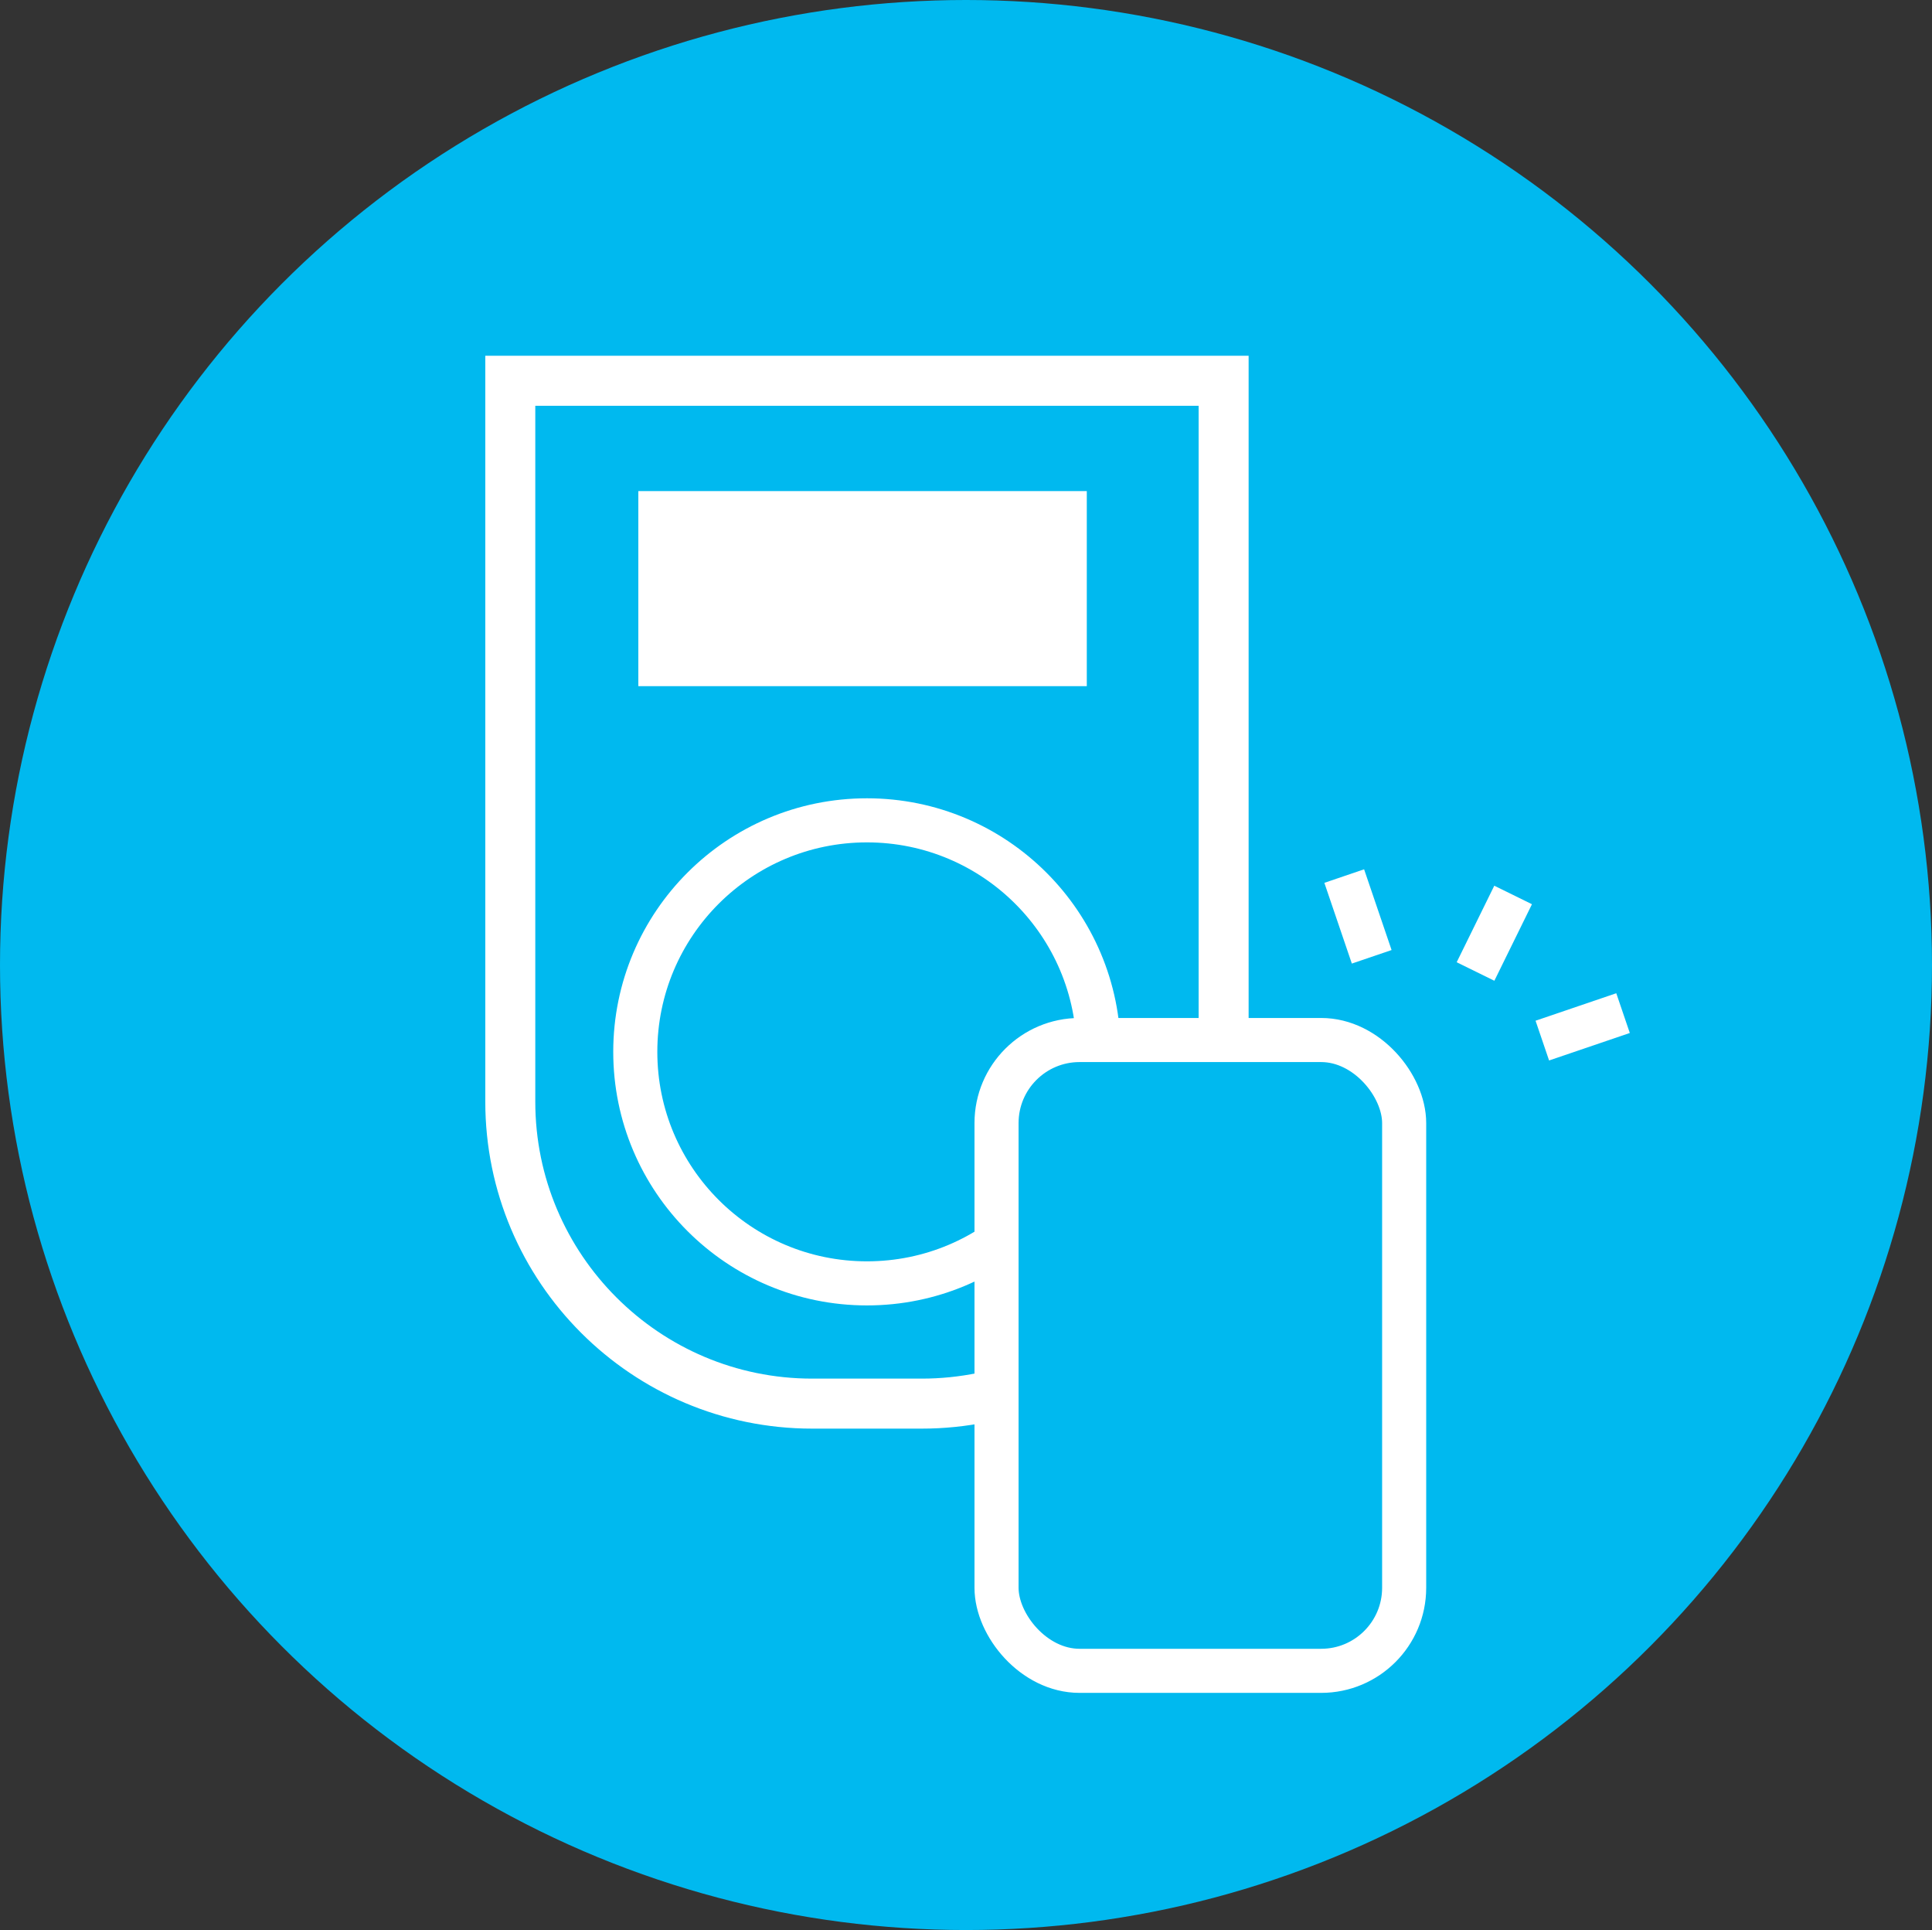
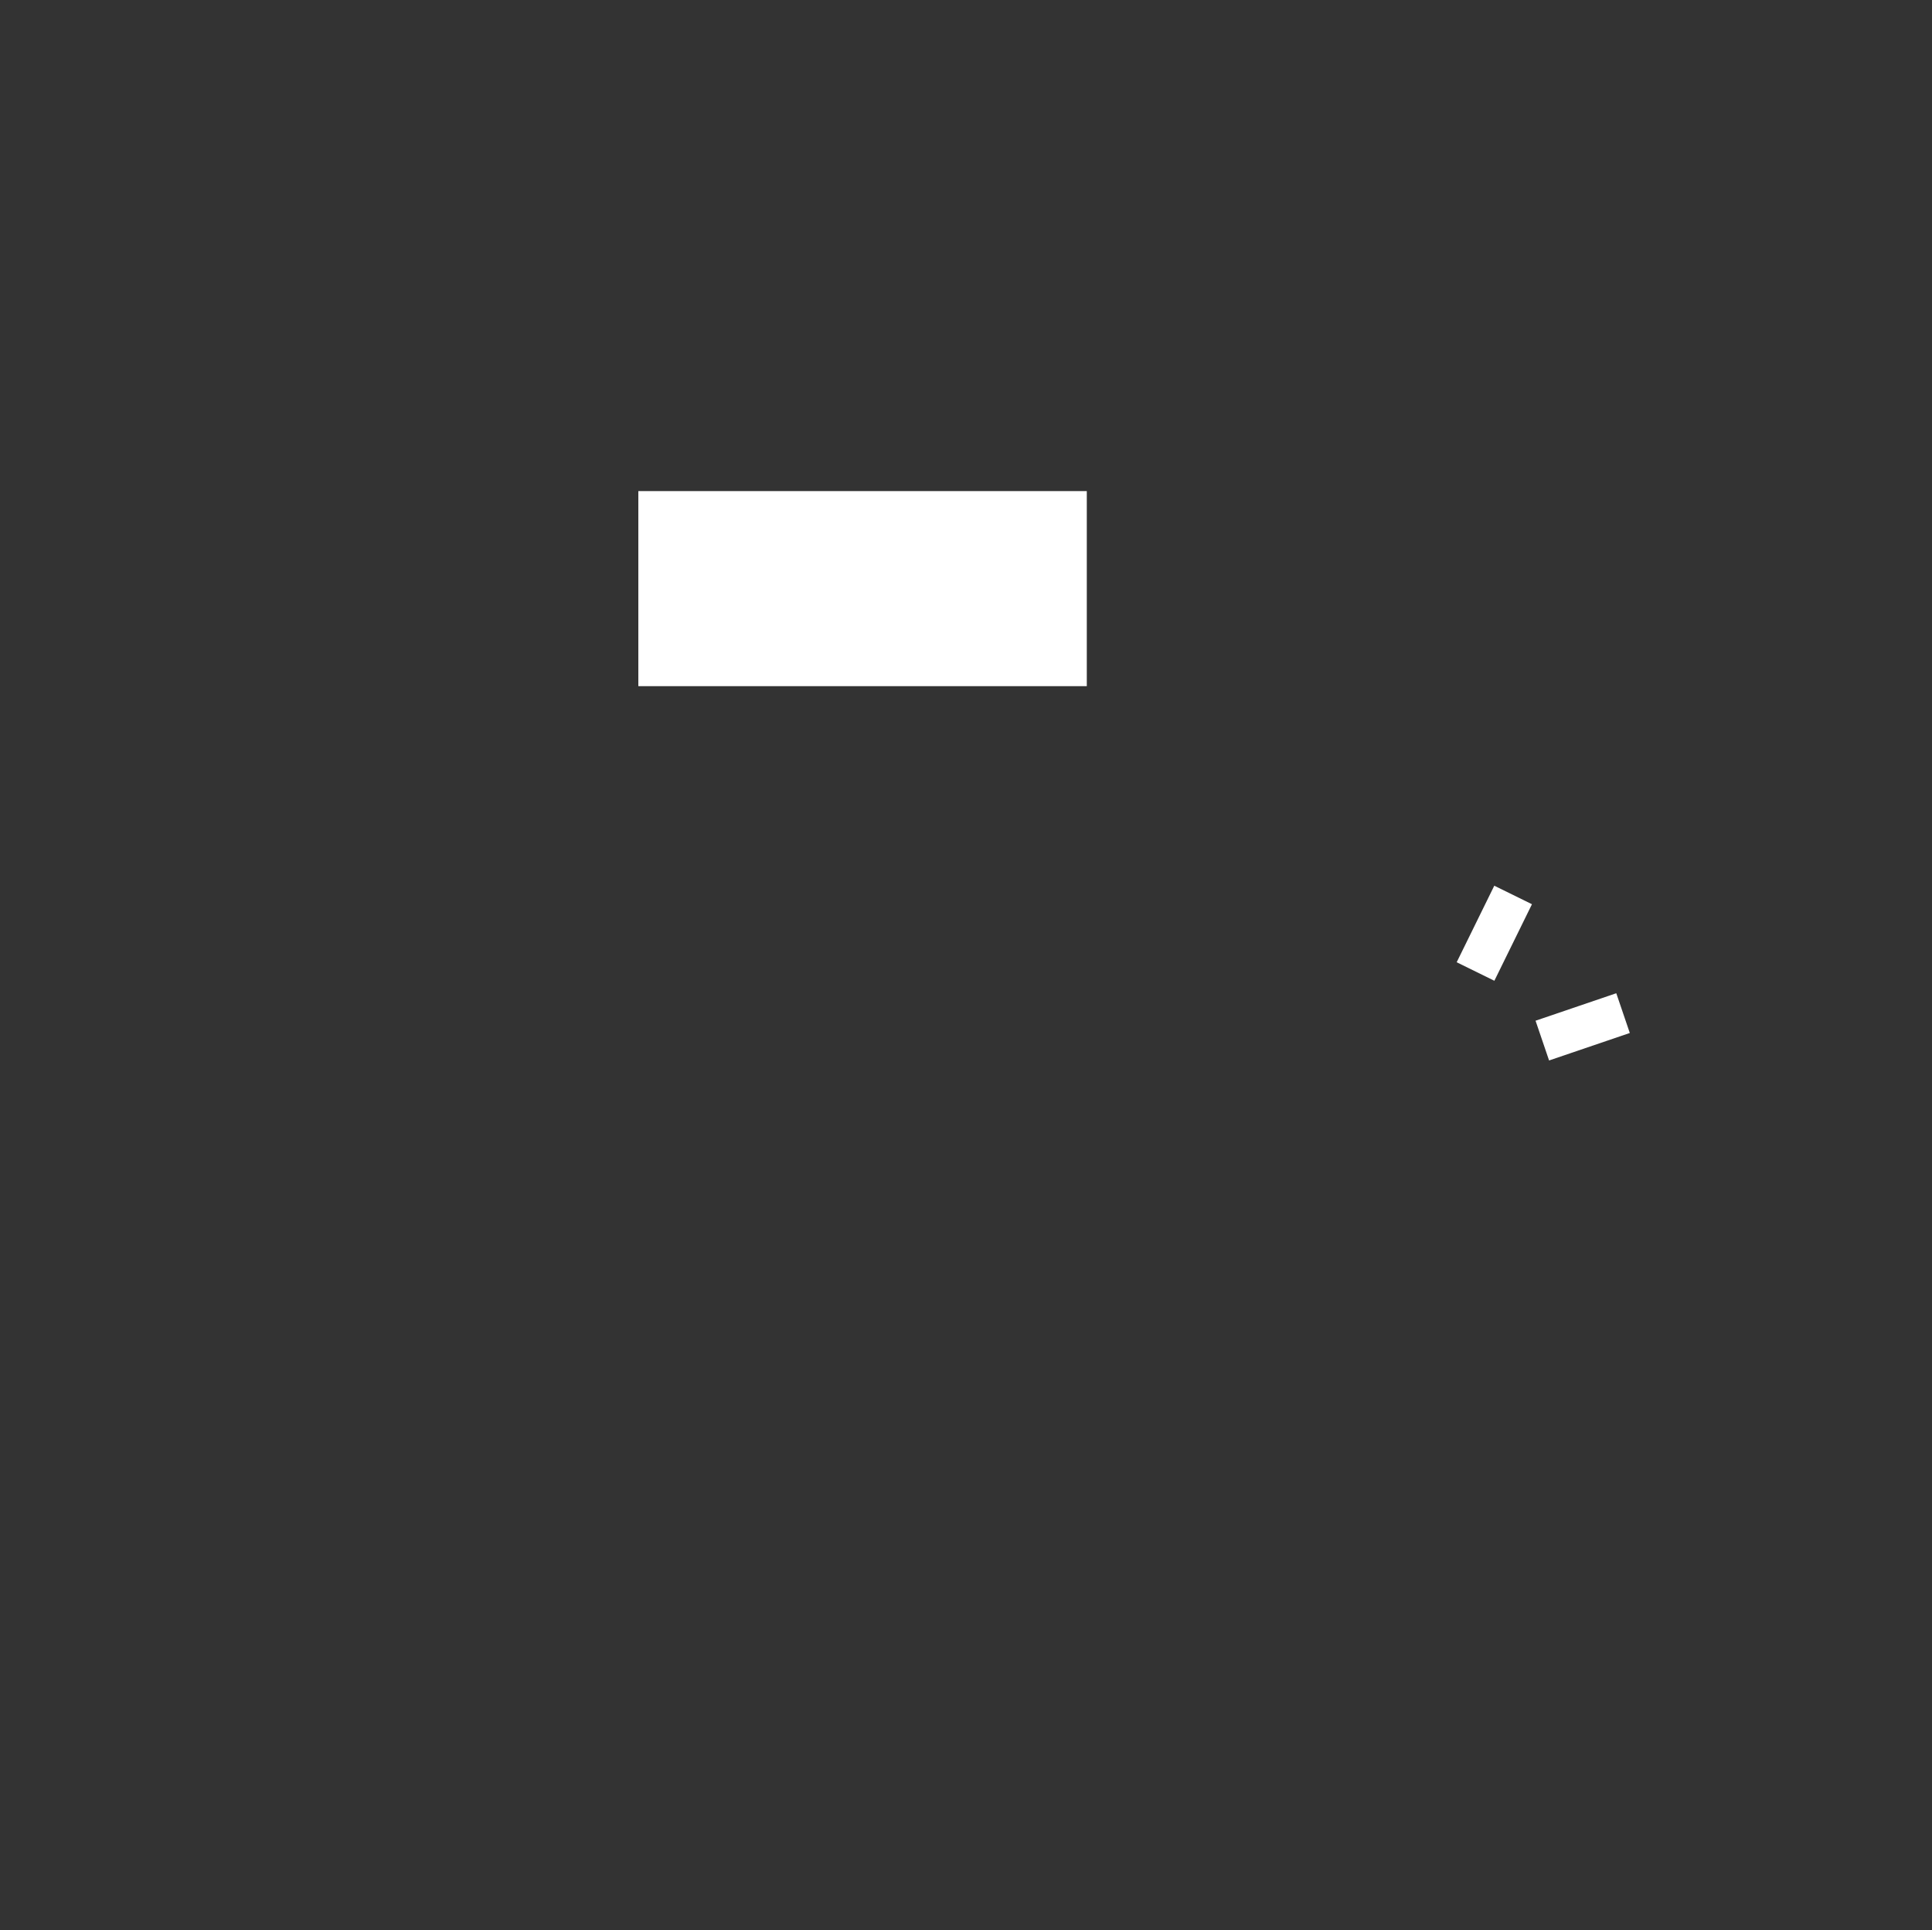
<svg xmlns="http://www.w3.org/2000/svg" id="_レイヤー_2" data-name="レイヤー 2" viewBox="0 0 101.24 101.12">
  <rect x="0" y="0" width="101.24" height="101.12" fill="#333333" stroke="none" />
  <defs>
    <style>
      .cls-1, .cls-2 {
        fill: #00b9ef;
      }

      .cls-3, .cls-4 {
        fill: #fff;
      }

      .cls-5 {
        stroke-width: 2.62px;
      }

      .cls-5, .cls-2, .cls-6 {
        stroke-miterlimit: 10;
      }

      .cls-5, .cls-2, .cls-6, .cls-4 {
        stroke: #fff;
      }

      .cls-5, .cls-6 {
        fill: none;
      }

      .cls-2, .cls-6 {
        stroke-width: 2.31px;
      }

      .cls-4 {
        stroke-linejoin: round;
        stroke-width: 2.2px;
      }
    </style>
  </defs>
  <g id="gadget">
    <g>
-       <ellipse class="cls-1" cx="50.62" cy="50.56" rx="50.62" ry="50.56" />
-       <path class="cls-5" d="M26.74,19.95h37.38v37.77c0,8.73-7.09,15.82-15.82,15.82h-5.74c-8.73,0-15.82-7.09-15.82-15.82V19.95h0Z" />
      <rect class="cls-3" x="33.45" y="25.73" width="23.5" height="10.22" />
-       <ellipse class="cls-6" cx="45.43" cy="55.11" rx="12.14" ry="12.13" />
-       <rect class="cls-2" x="52.22" y="54.49" width="21.36" height="33.05" rx="4.35" ry="4.35" />
      <g>
        <line class="cls-4" x1="77.32" y1="50.9" x2="79.29" y2="46.89" />
-         <line class="cls-4" x1="71.88" y1="50.13" x2="70.44" y2="45.9" />
        <line class="cls-4" x1="85.05" y1="53.08" x2="80.82" y2="54.52" />
      </g>
    </g>
  </g>
</svg>